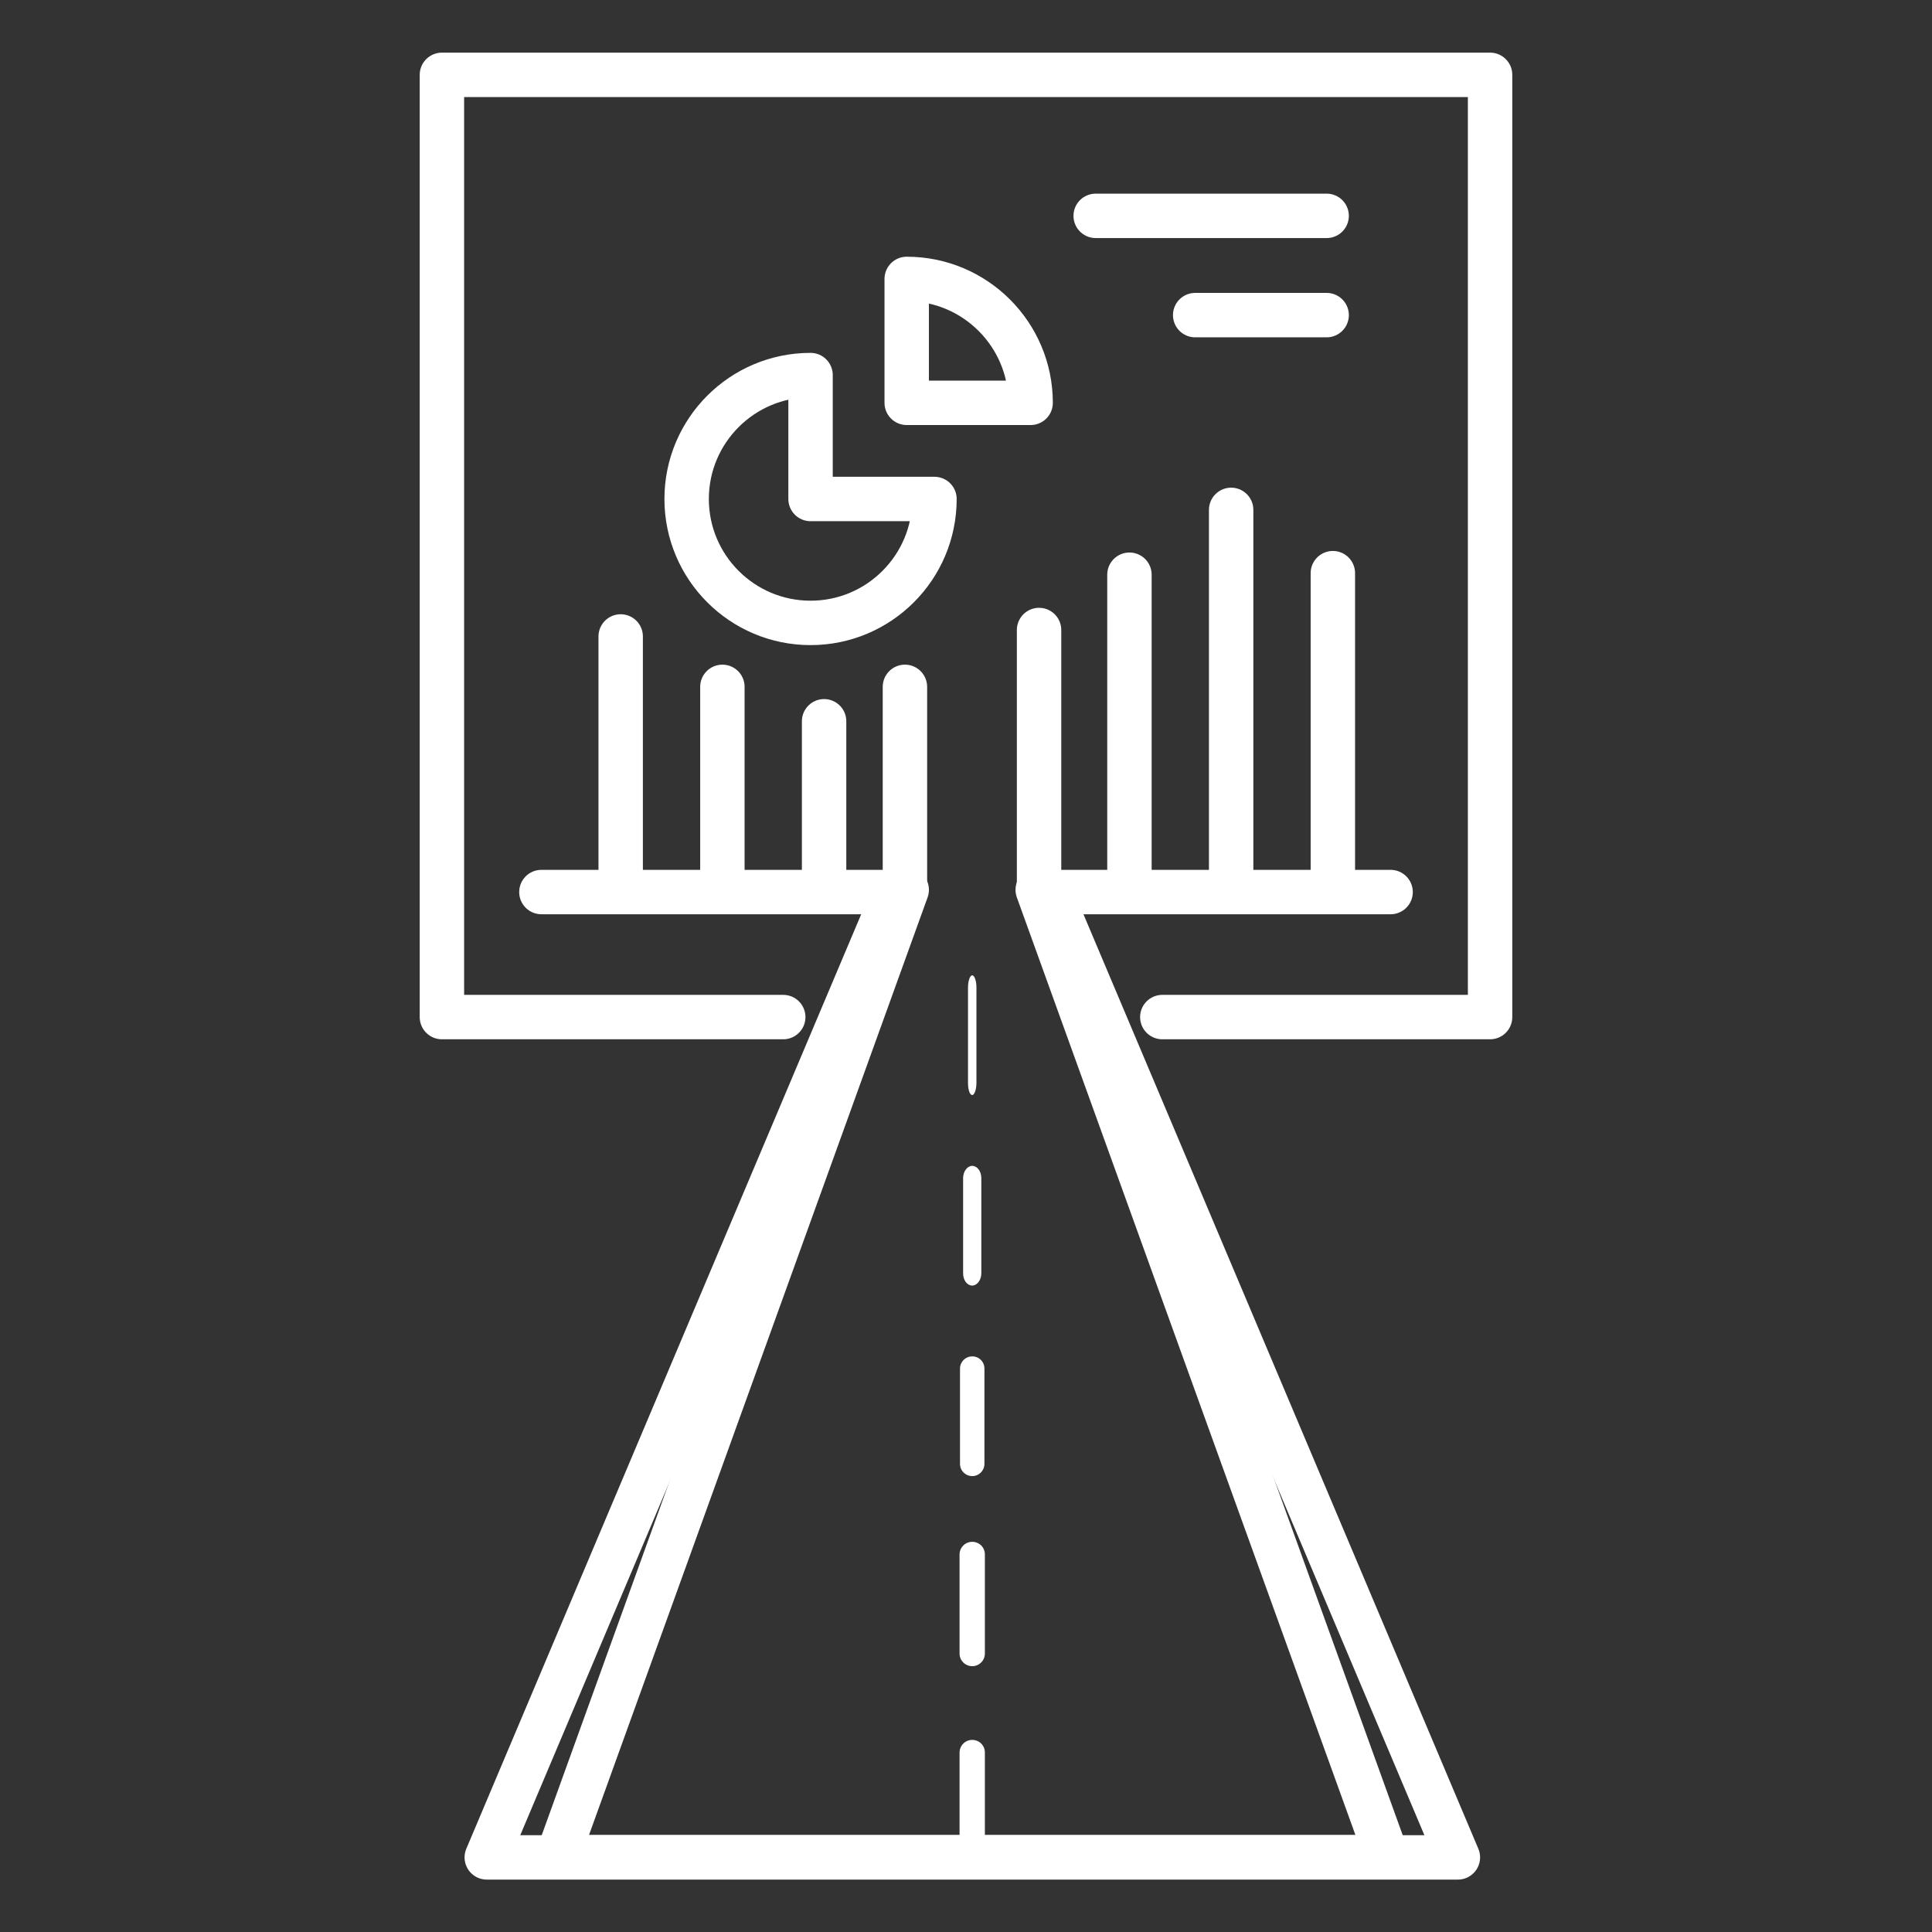
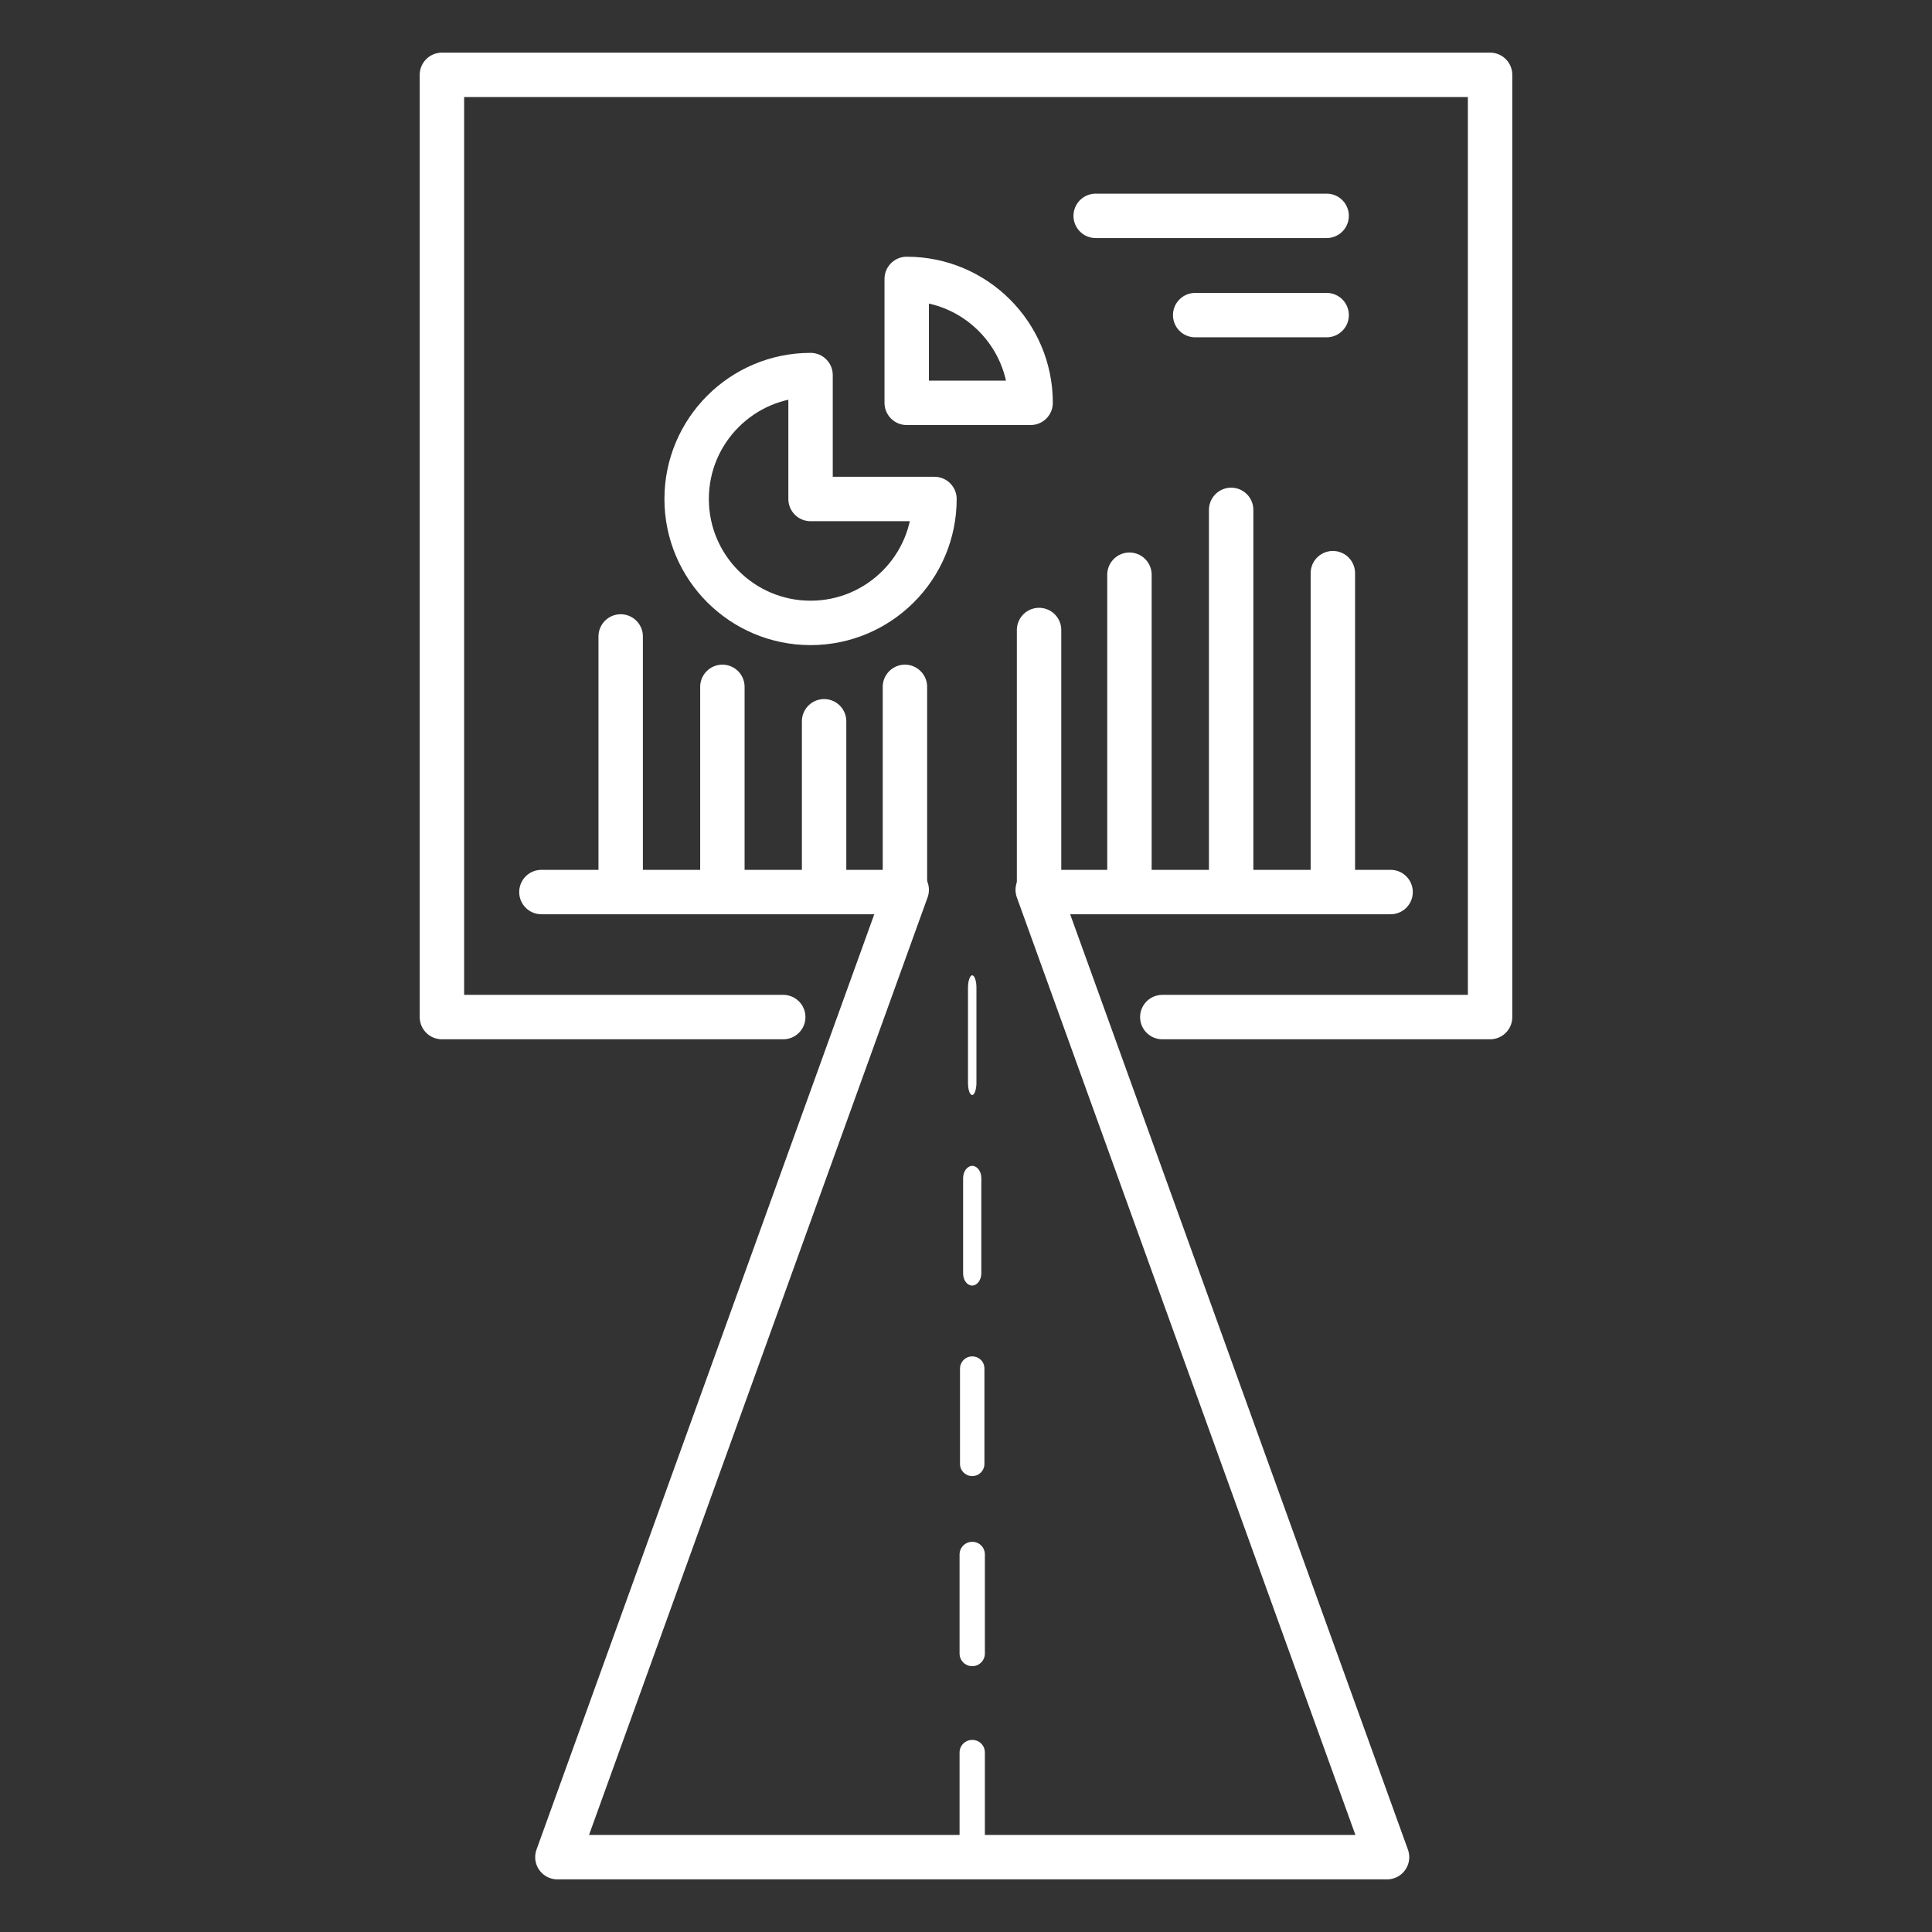
<svg xmlns="http://www.w3.org/2000/svg" id="a" width="87" height="87" viewBox="0 0 87 87">
  <rect x="0" y="0" width="87" height="87" fill="#333333" stroke="none" />
  <g>
    <polyline points="35.27 45.8 19.9 45.8 19.9 3.37 67.1 3.37 67.1 45.8 52.34 45.8" style="fill:none; stroke:#fff; stroke-linecap:round; stroke-linejoin:round; stroke-width:2px;" />
    <line x1="40.63" y1="40.17" x2="24.38" y2="40.17" style="fill:none; stroke:#fff; stroke-linecap:round; stroke-linejoin:round; stroke-width:2px;" />
    <line x1="62.62" y1="40.17" x2="47.33" y2="40.17" style="fill:none; stroke:#fff; stroke-linecap:round; stroke-linejoin:round; stroke-width:2px;" />
    <line x1="27.95" y1="40.17" x2="27.95" y2="28.66" style="fill:none; stroke:#fff; stroke-linecap:round; stroke-linejoin:round; stroke-width:2px;" />
    <line x1="32.53" y1="40.17" x2="32.53" y2="30.93" style="fill:none; stroke:#fff; stroke-linecap:round; stroke-linejoin:round; stroke-width:2px;" />
    <line x1="37.11" y1="40.17" x2="37.11" y2="32.48" style="fill:none; stroke:#fff; stroke-linecap:round; stroke-linejoin:round; stroke-width:2px;" />
    <line x1="40.75" y1="40.17" x2="40.75" y2="30.93" style="fill:none; stroke:#fff; stroke-linecap:round; stroke-linejoin:round; stroke-width:2px;" />
    <line x1="46.79" y1="40.17" x2="46.79" y2="28.37" style="fill:none; stroke:#fff; stroke-linecap:round; stroke-linejoin:round; stroke-width:2px;" />
    <line x1="50.86" y1="40.17" x2="50.86" y2="25.88" style="fill:none; stroke:#fff; stroke-linecap:round; stroke-linejoin:round; stroke-width:2px;" />
    <line x1="55.44" y1="40.17" x2="55.44" y2="22.96" style="fill:none; stroke:#fff; stroke-linecap:round; stroke-linejoin:round; stroke-width:2px;" />
    <line x1="60.02" y1="40.17" x2="60.02" y2="25.81" style="fill:none; stroke:#fff; stroke-linecap:round; stroke-linejoin:round; stroke-width:2px;" />
    <line x1="59.74" y1="14.19" x2="53.82" y2="14.19" style="fill:none; stroke:#fff; stroke-linecap:round; stroke-linejoin:round; stroke-width:2px;" />
    <line x1="59.74" y1="9.72" x2="49.34" y2="9.72" style="fill:none; stroke:#fff; stroke-linecap:round; stroke-linejoin:round; stroke-width:2px;" />
    <path d="M42.08,22.47c0,3.08-2.5,5.58-5.58,5.58s-5.58-2.5-5.58-5.58,2.5-5.58,5.58-5.58v5.58h5.58Z" style="fill:none; stroke:#fff; stroke-linecap:round; stroke-linejoin:round; stroke-width:2px;" />
    <path d="M46.41,18.14c0-3.08-2.5-5.58-5.58-5.58v5.58h5.58Z" style="fill:none; stroke:#fff; stroke-linecap:round; stroke-linejoin:round; stroke-width:2px;" />
  </g>
  <g>
    <g>
      <path d="M43.78,83.63c-.31,0-.57-.25-.57-.57v-4.14c0-.31,.25-.57,.57-.57s.57,.25,.57,.57v4.14c0,.31-.25,.57-.57,.57Z" style="fill:#fff;" />
      <path d="M43.78,75.03c-.31,0-.57-.25-.57-.57v-4.46c0-.31,.25-.57,.57-.57s.57,.25,.57,.57v4.46c0,.31-.25,.57-.57,.57Zm0-8.56c-.3,0-.55-.24-.55-.55v-4.29c0-.3,.24-.55,.55-.55s.55,.24,.55,.55v4.29c0,.3-.24,.55-.55,.55Zm0-8.58c-.23,0-.41-.24-.41-.55v-4.29c0-.3,.19-.55,.41-.55s.41,.24,.41,.55v4.29c0,.3-.19,.55-.41,.55Zm0-8.58c-.11,0-.19-.24-.19-.55v-4.29c0-.3,.09-.55,.19-.55s.19,.24,.19,.55v4.29c0,.3-.09,.55-.19,.55Z" style="fill:#fff;" />
    </g>
-     <path d="M40.2,40.38l-18.28,43.26h43.73l-18.28-43.26" style="fill:none; stroke:#fff; stroke-linecap:round; stroke-linejoin:round; stroke-width:2px;" />
    <path d="M40.83,40.07l-15.73,43.56H62.46l-15.73-43.56" style="fill:none; stroke:#fff; stroke-linecap:round; stroke-linejoin:round; stroke-width:2px;" />
  </g>
</svg>